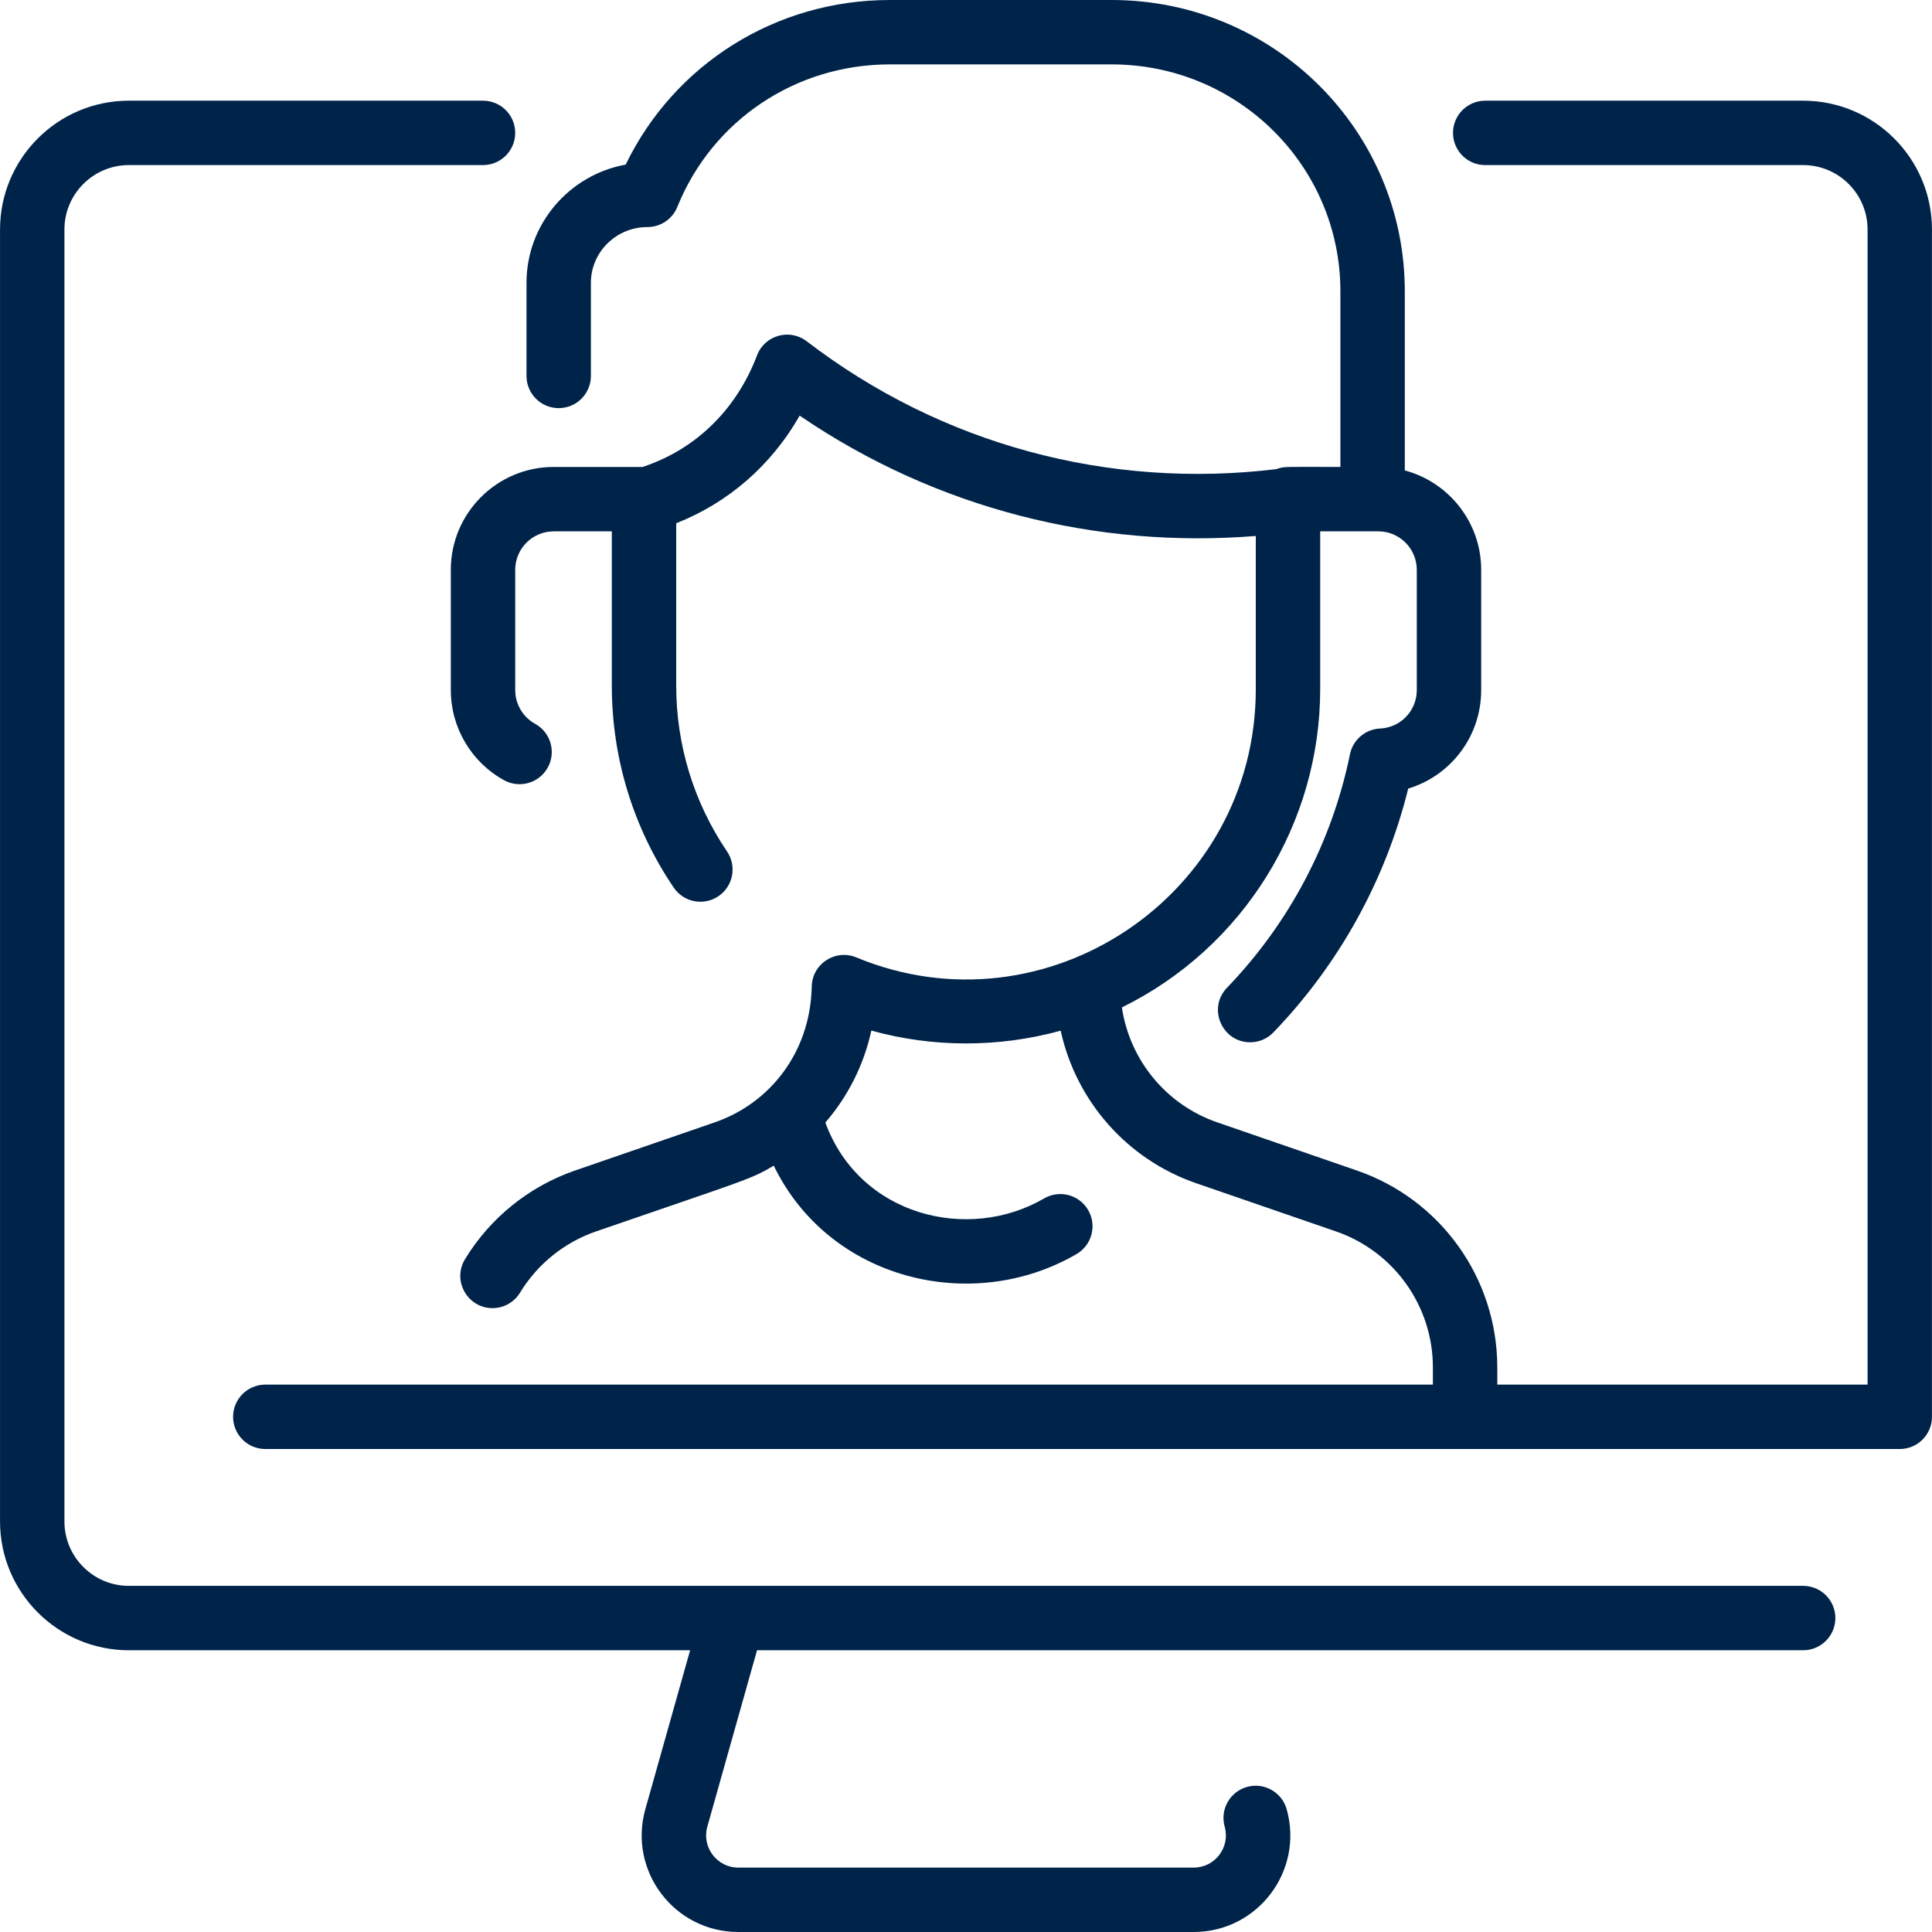
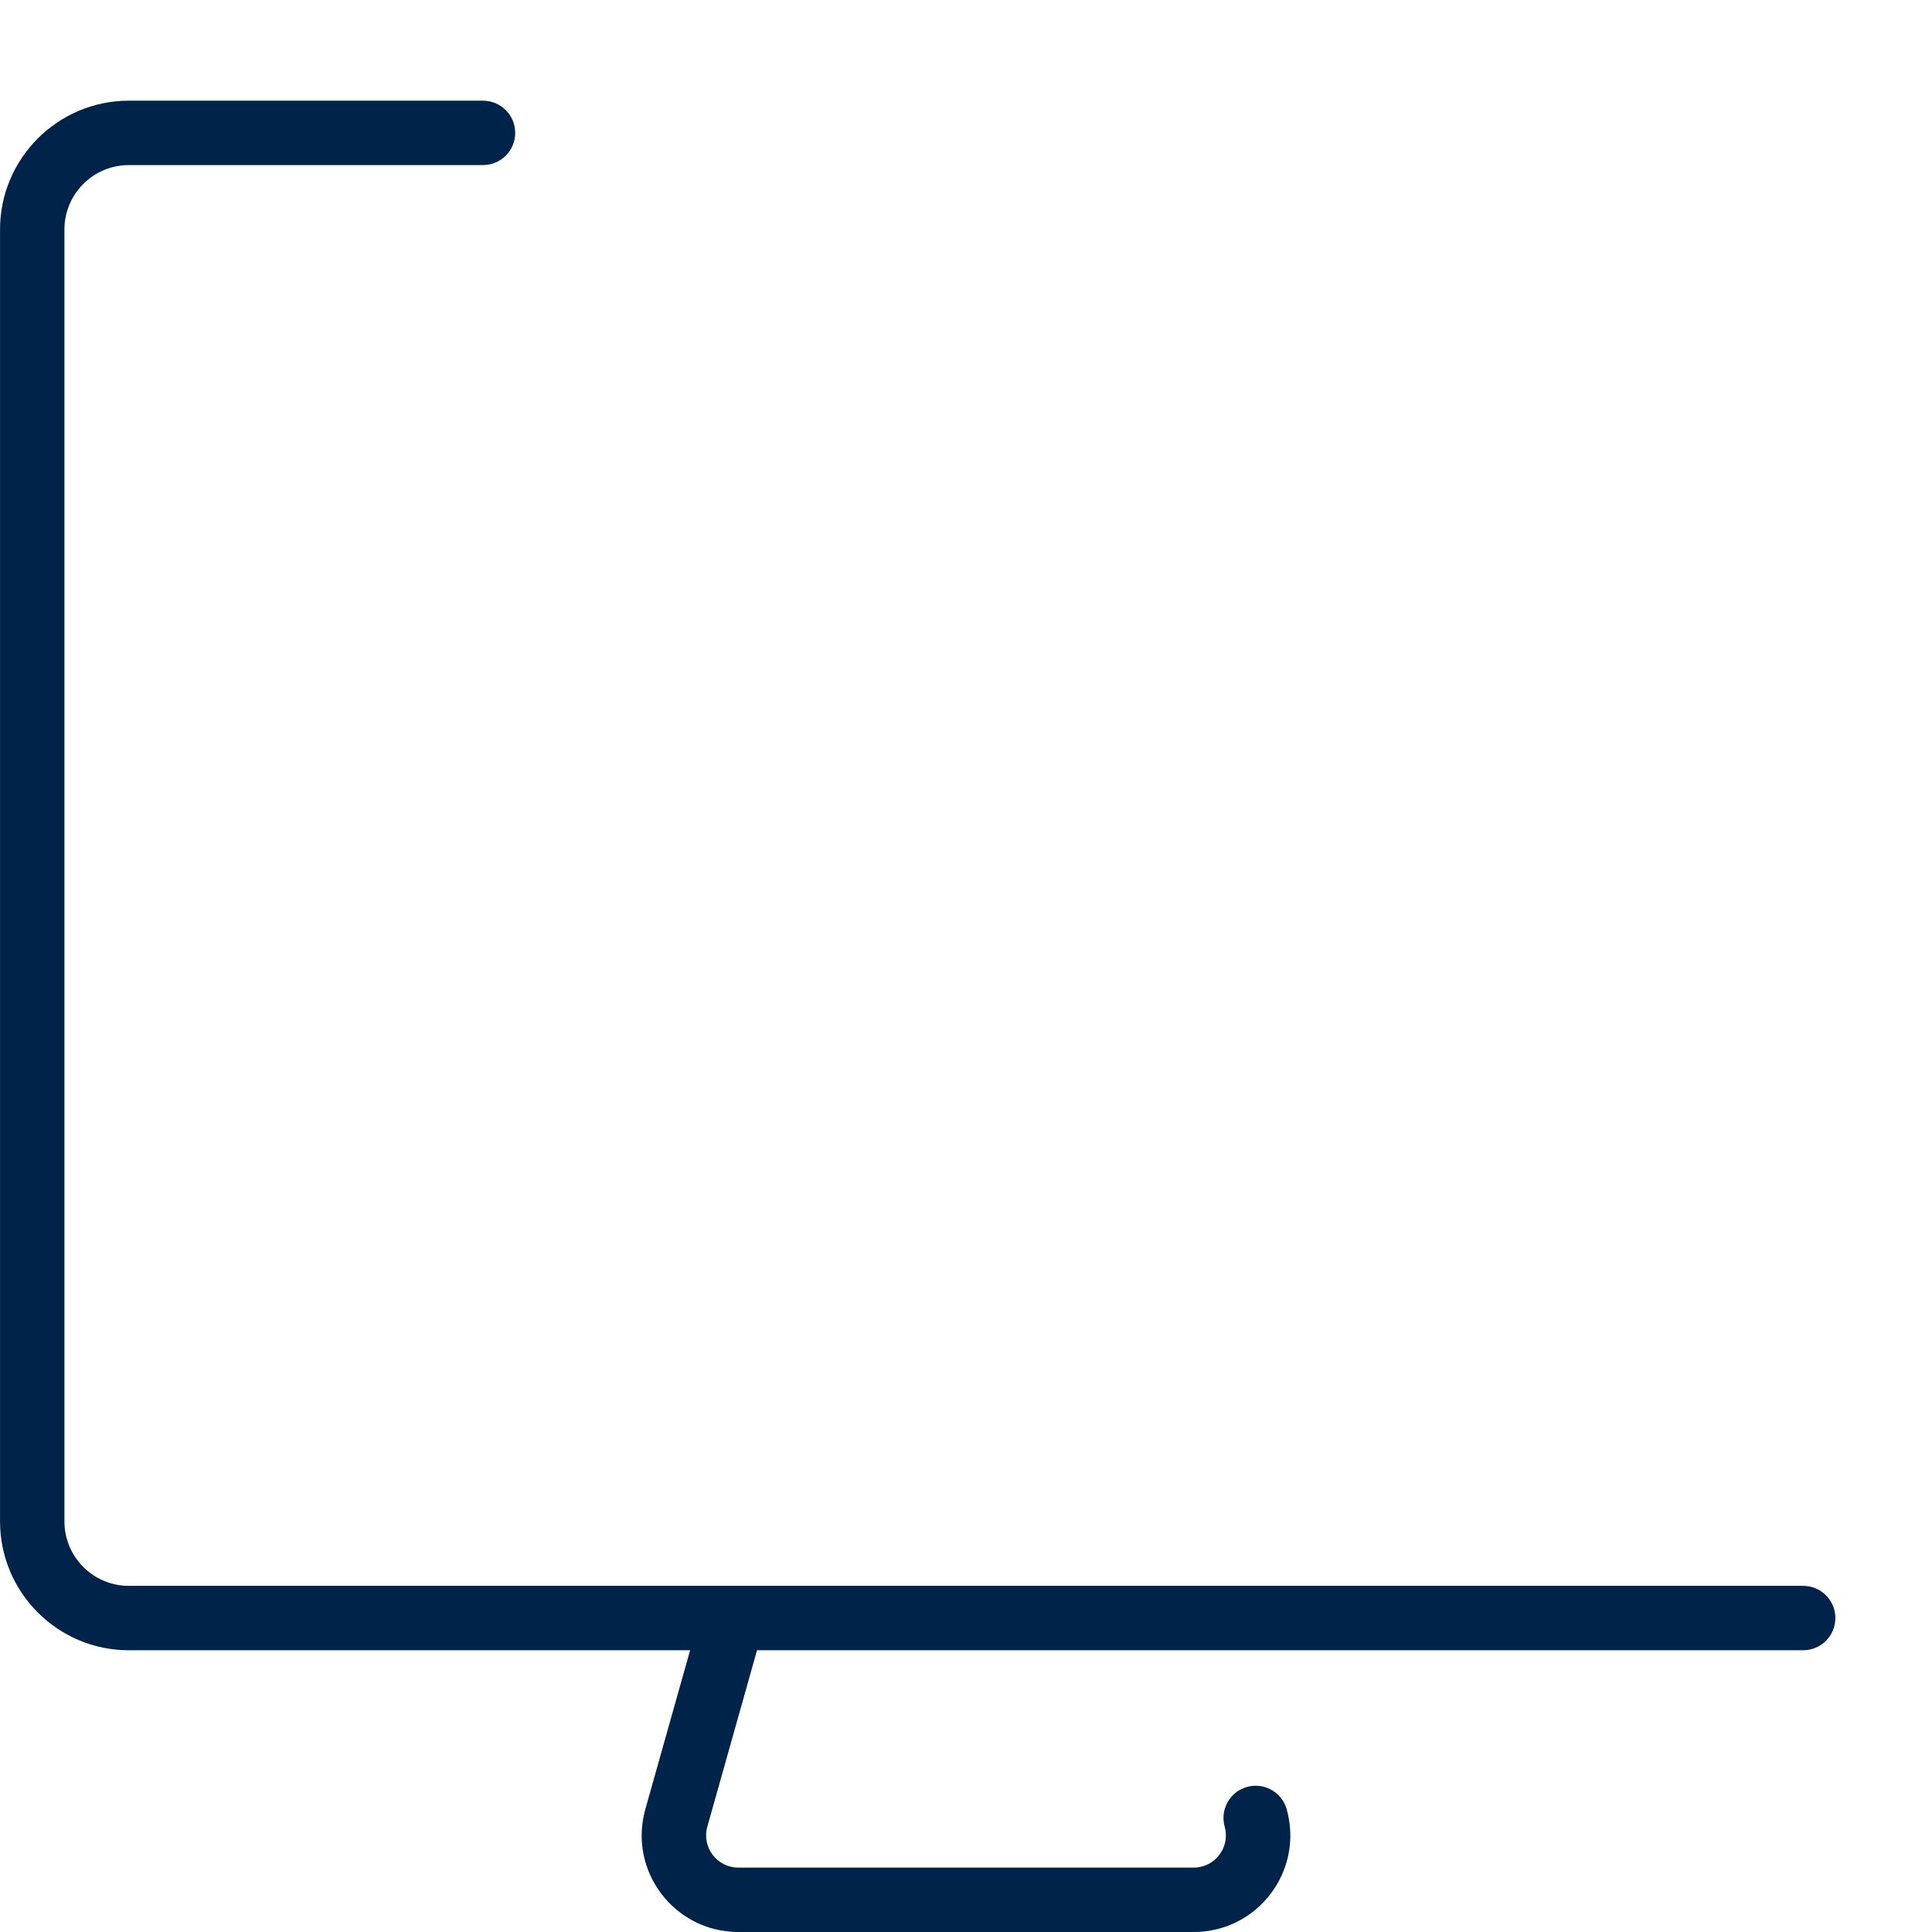
<svg xmlns="http://www.w3.org/2000/svg" width="512" height="512" x="0" y="0" viewBox="0 0 480.017 480.017" style="enable-background:new 0 0 512 512" xml:space="preserve" class="">
  <g>
    <g>
      <path d="m448.009 394.017h-416c-8.822 0-16-7.178-16-16v-321c0-8.822 7.178-16 16-16h88c4.418 0 8-3.582 8-8s-3.582-8-8-8h-88c-17.645 0-32 14.355-32 32v321c0 17.645 14.355 32 32 32h139.455l-11.127 39.496c-4.302 15.308 7.176 30.504 23.102 30.504h113.14c15.901 0 27.411-15.172 23.102-30.504-1.195-4.253-5.613-6.731-9.866-5.537-4.253 1.196-6.732 5.613-5.537 9.866 1.438 5.119-2.405 10.175-7.699 10.175h-113.14c-5.3 0-9.135-5.064-7.7-10.17l12.348-43.83h259.922c4.418 0 8-3.582 8-8s-3.582-8-8-8z" fill="#002349" data-original="#000000" class="" />
-       <path d="m448.009 25.017h-79c-4.418 0-8 3.582-8 8s3.582 8 8 8h79c8.822 0 16 7.178 16 16v287h-92v-4.295c0-22.056-14.01-41.704-34.862-48.894l-34.729-11.977c-12.716-4.385-21.748-15.511-23.676-28.55 30.423-14.966 49.267-45.922 49.267-79.058v-39.227h14.442c5.271 0 9.558 4.288 9.558 9.558v29.884c0 5.125-4.005 9.32-9.118 9.548-3.661.164-6.743 2.795-7.479 6.385-4.481 21.851-15.047 41.914-30.558 58.022-4.908 5.097-1.226 13.549 5.762 13.549 2.098 0 4.194-.82 5.764-2.451 16.348-16.978 27.861-37.831 33.502-60.585 10.547-3.18 18.127-12.944 18.127-24.468v-29.884c0-11.817-8.063-21.783-18.976-24.695v-44.436c.025-40.024-32.538-72.419-72.793-72.443h-55.169c-28.271 0-53.511 15.895-65.616 40.899-13.988 2.534-24.631 14.729-24.641 29.357v23.148c0 4.418 3.582 8 8 8s8-3.582 8-8v-23.142c.005-7.637 6.302-13.846 14.04-13.846 3.323 0 6.227-2.018 7.433-5.005 8.685-21.515 29.4-35.411 52.789-35.411h55.16c31.419.019 56.816 25.263 56.797 56.438v43.579c-13.66 0-13.989-.196-15.901.542-41.778 5.051-83.264-6.14-116.7-31.767-4.253-3.259-10.453-1.494-12.349 3.52-4.903 12.959-14.79 23.22-28.43 27.705h-22.085c-14.093 0-25.558 11.465-25.558 25.558v29.884c0 9.305 5.063 17.882 13.214 22.383 3.859 2.132 8.731.74 10.871-3.135 2.136-3.868.732-8.735-3.135-10.871-3.053-1.686-4.949-4.896-4.949-8.377v-29.884c0-5.271 4.288-9.558 9.558-9.558h14.442v38.34c.001 17.966 5.319 35.315 15.38 50.173 2.477 3.658 7.45 4.616 11.11 2.138 3.658-2.477 4.616-7.451 2.138-11.109-8.262-12.201-12.628-26.45-12.628-41.207v-40.348c12.641-4.981 23.462-14.09 30.668-26.739 34.13 23.289 74.067 33.058 113.332 29.901v38.077c0 51.148-52.097 86.173-99.271 66.624-5.168-2.146-10.939 1.588-11.055 7.223-.358 16.72-10.704 29.148-24.084 33.761l-34.807 12.002c-11.341 3.931-21.019 11.742-27.258 22.002-3.249 5.344.636 12.158 6.828 12.158 2.701 0 5.337-1.368 6.843-3.844 4.32-7.104 11.025-12.507 18.881-15.216 37.575-12.957 38.185-12.805 44.161-16.336 13.796 28.468 49.316 37.04 75.221 21.965 3.819-2.223 5.113-7.12 2.891-10.938-2.223-3.819-7.121-5.112-10.938-2.891-18.919 11.012-45.892 4.307-54.359-18.851 5.605-6.486 9.576-14.328 11.429-22.85 15.208 4.238 31.618 4.276 47.043.028 3.789 17.379 16.384 31.939 33.668 37.899l34.731 11.975c14.4 4.965 24.076 18.536 24.076 33.769v4.295h-290.099c-4.418 0-8 3.582-8 8s3.582 8 8 8h406.097c4.418 0 8-3.582 8-8v-295c0-17.646-14.355-32.001-32-32.001z" fill="#002349" data-original="#000000" class="" />
    </g>
  </g>
</svg>